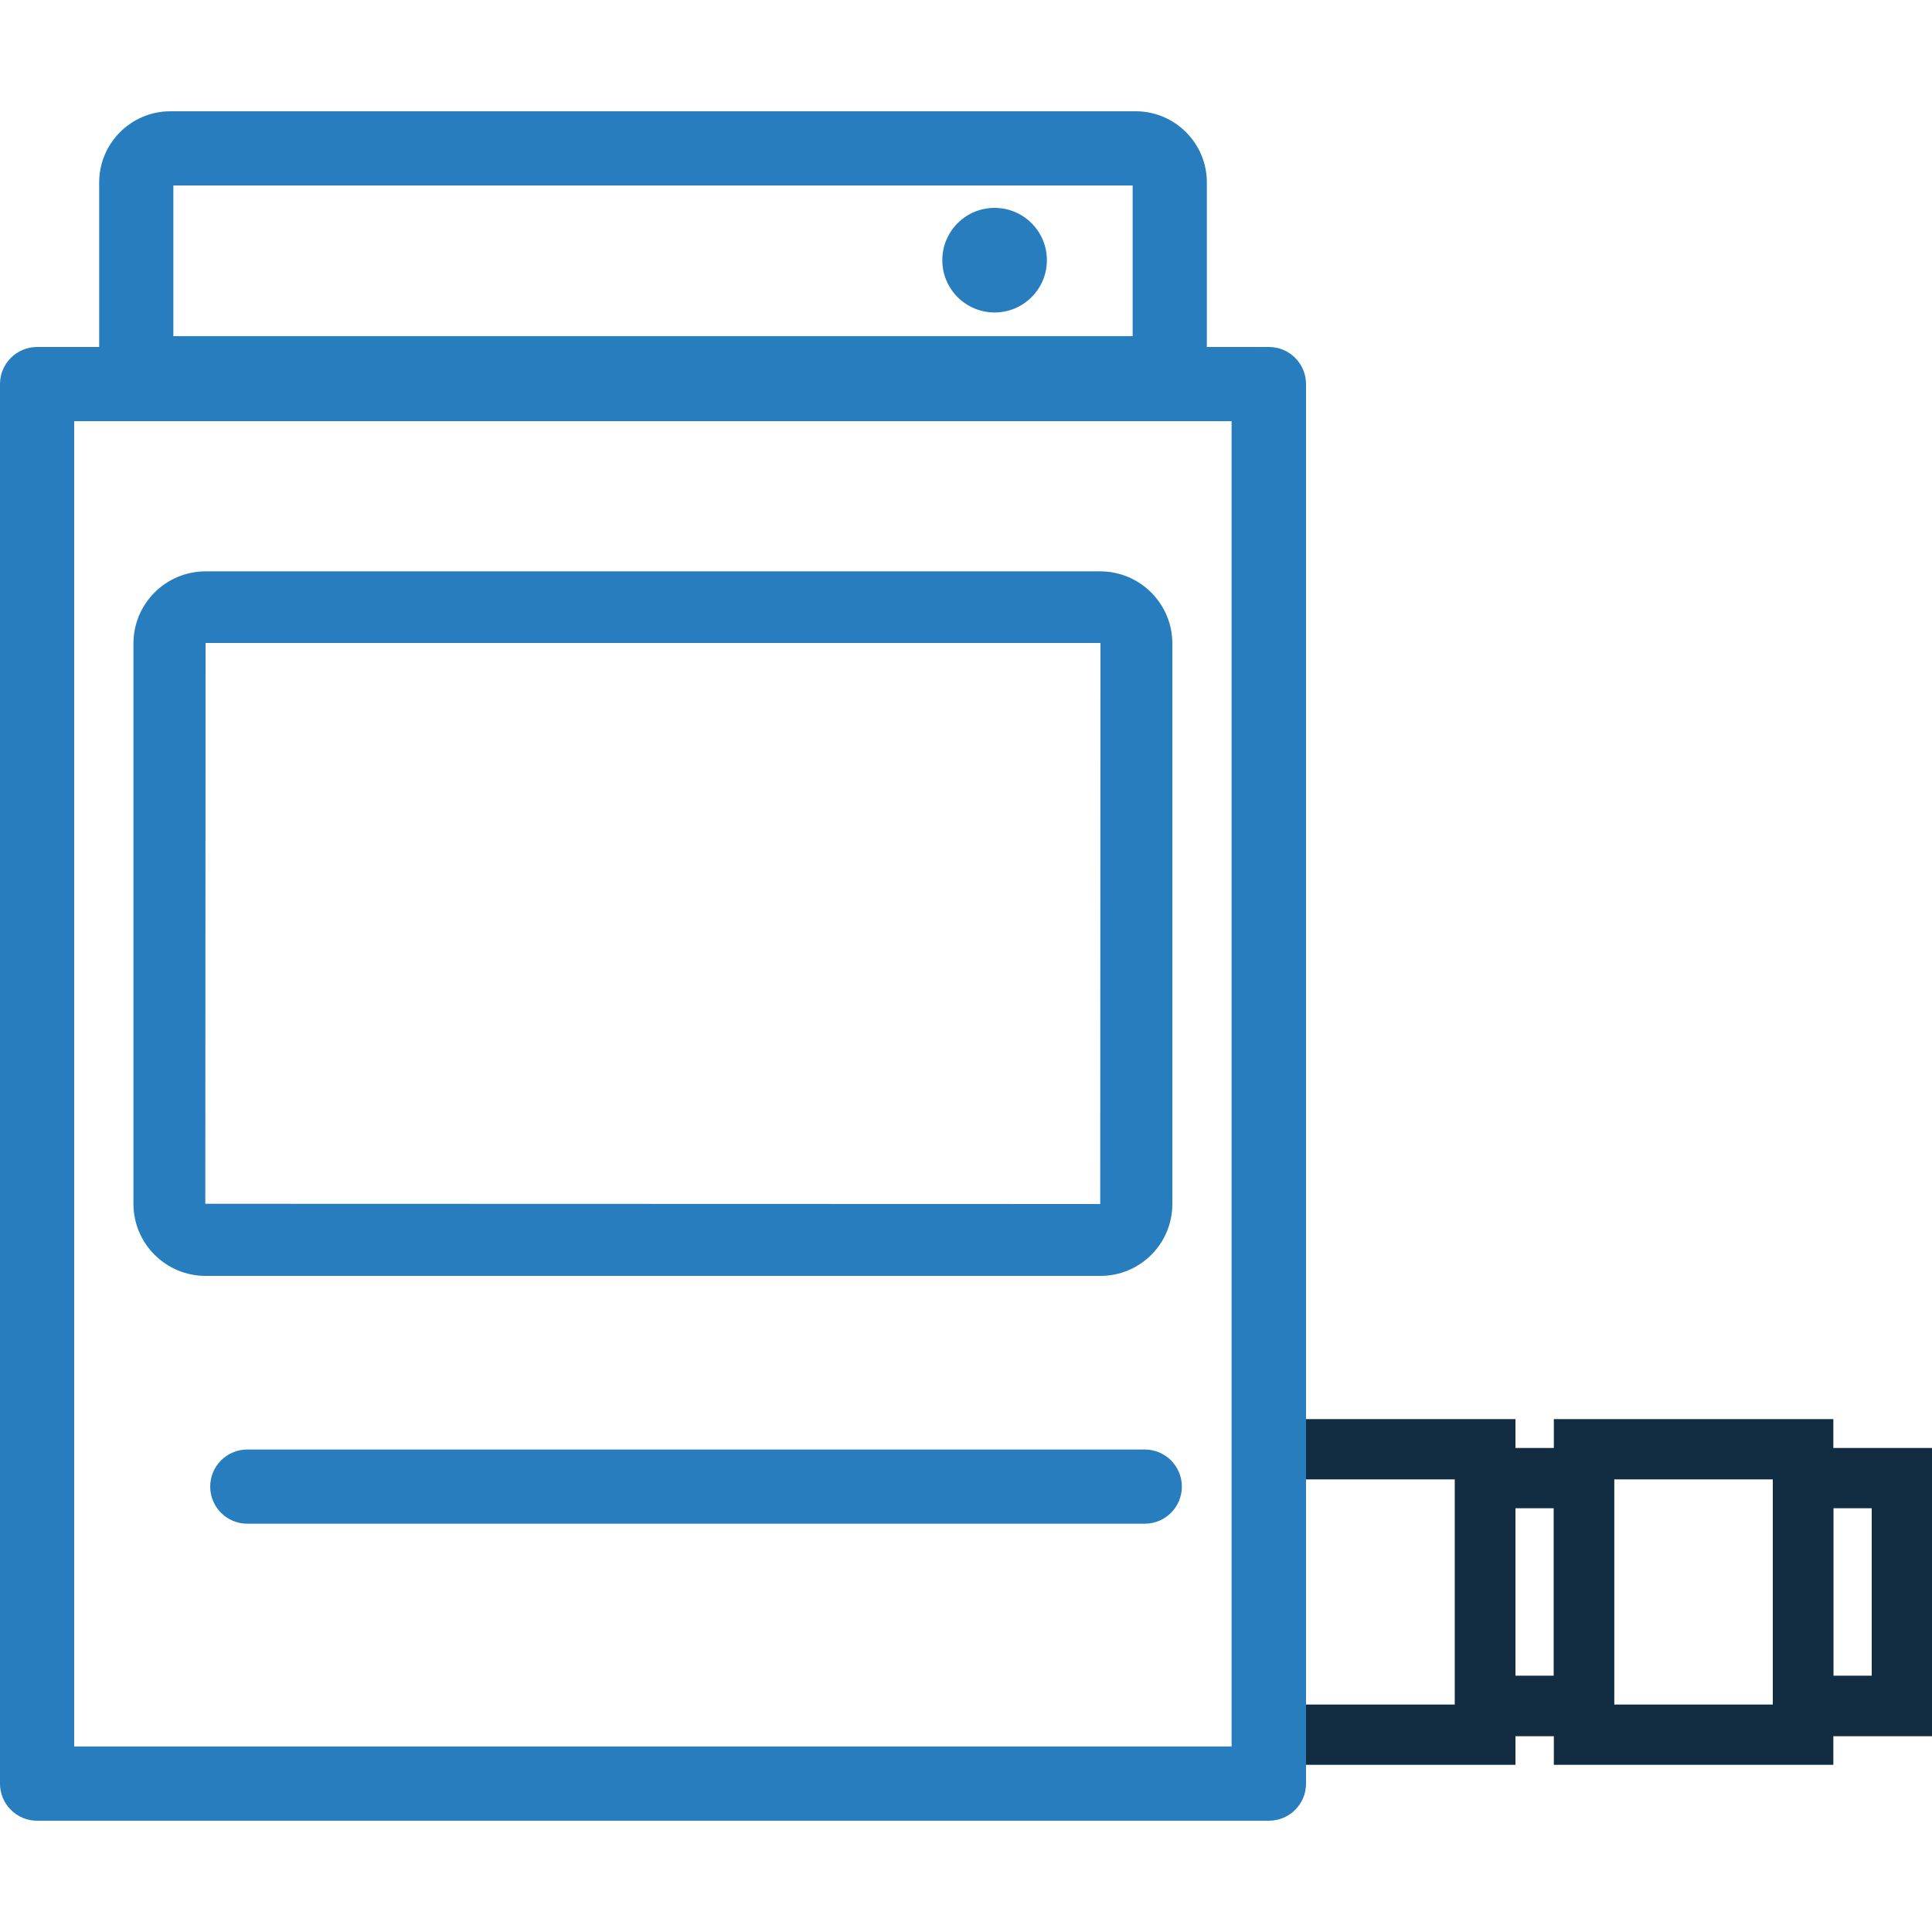
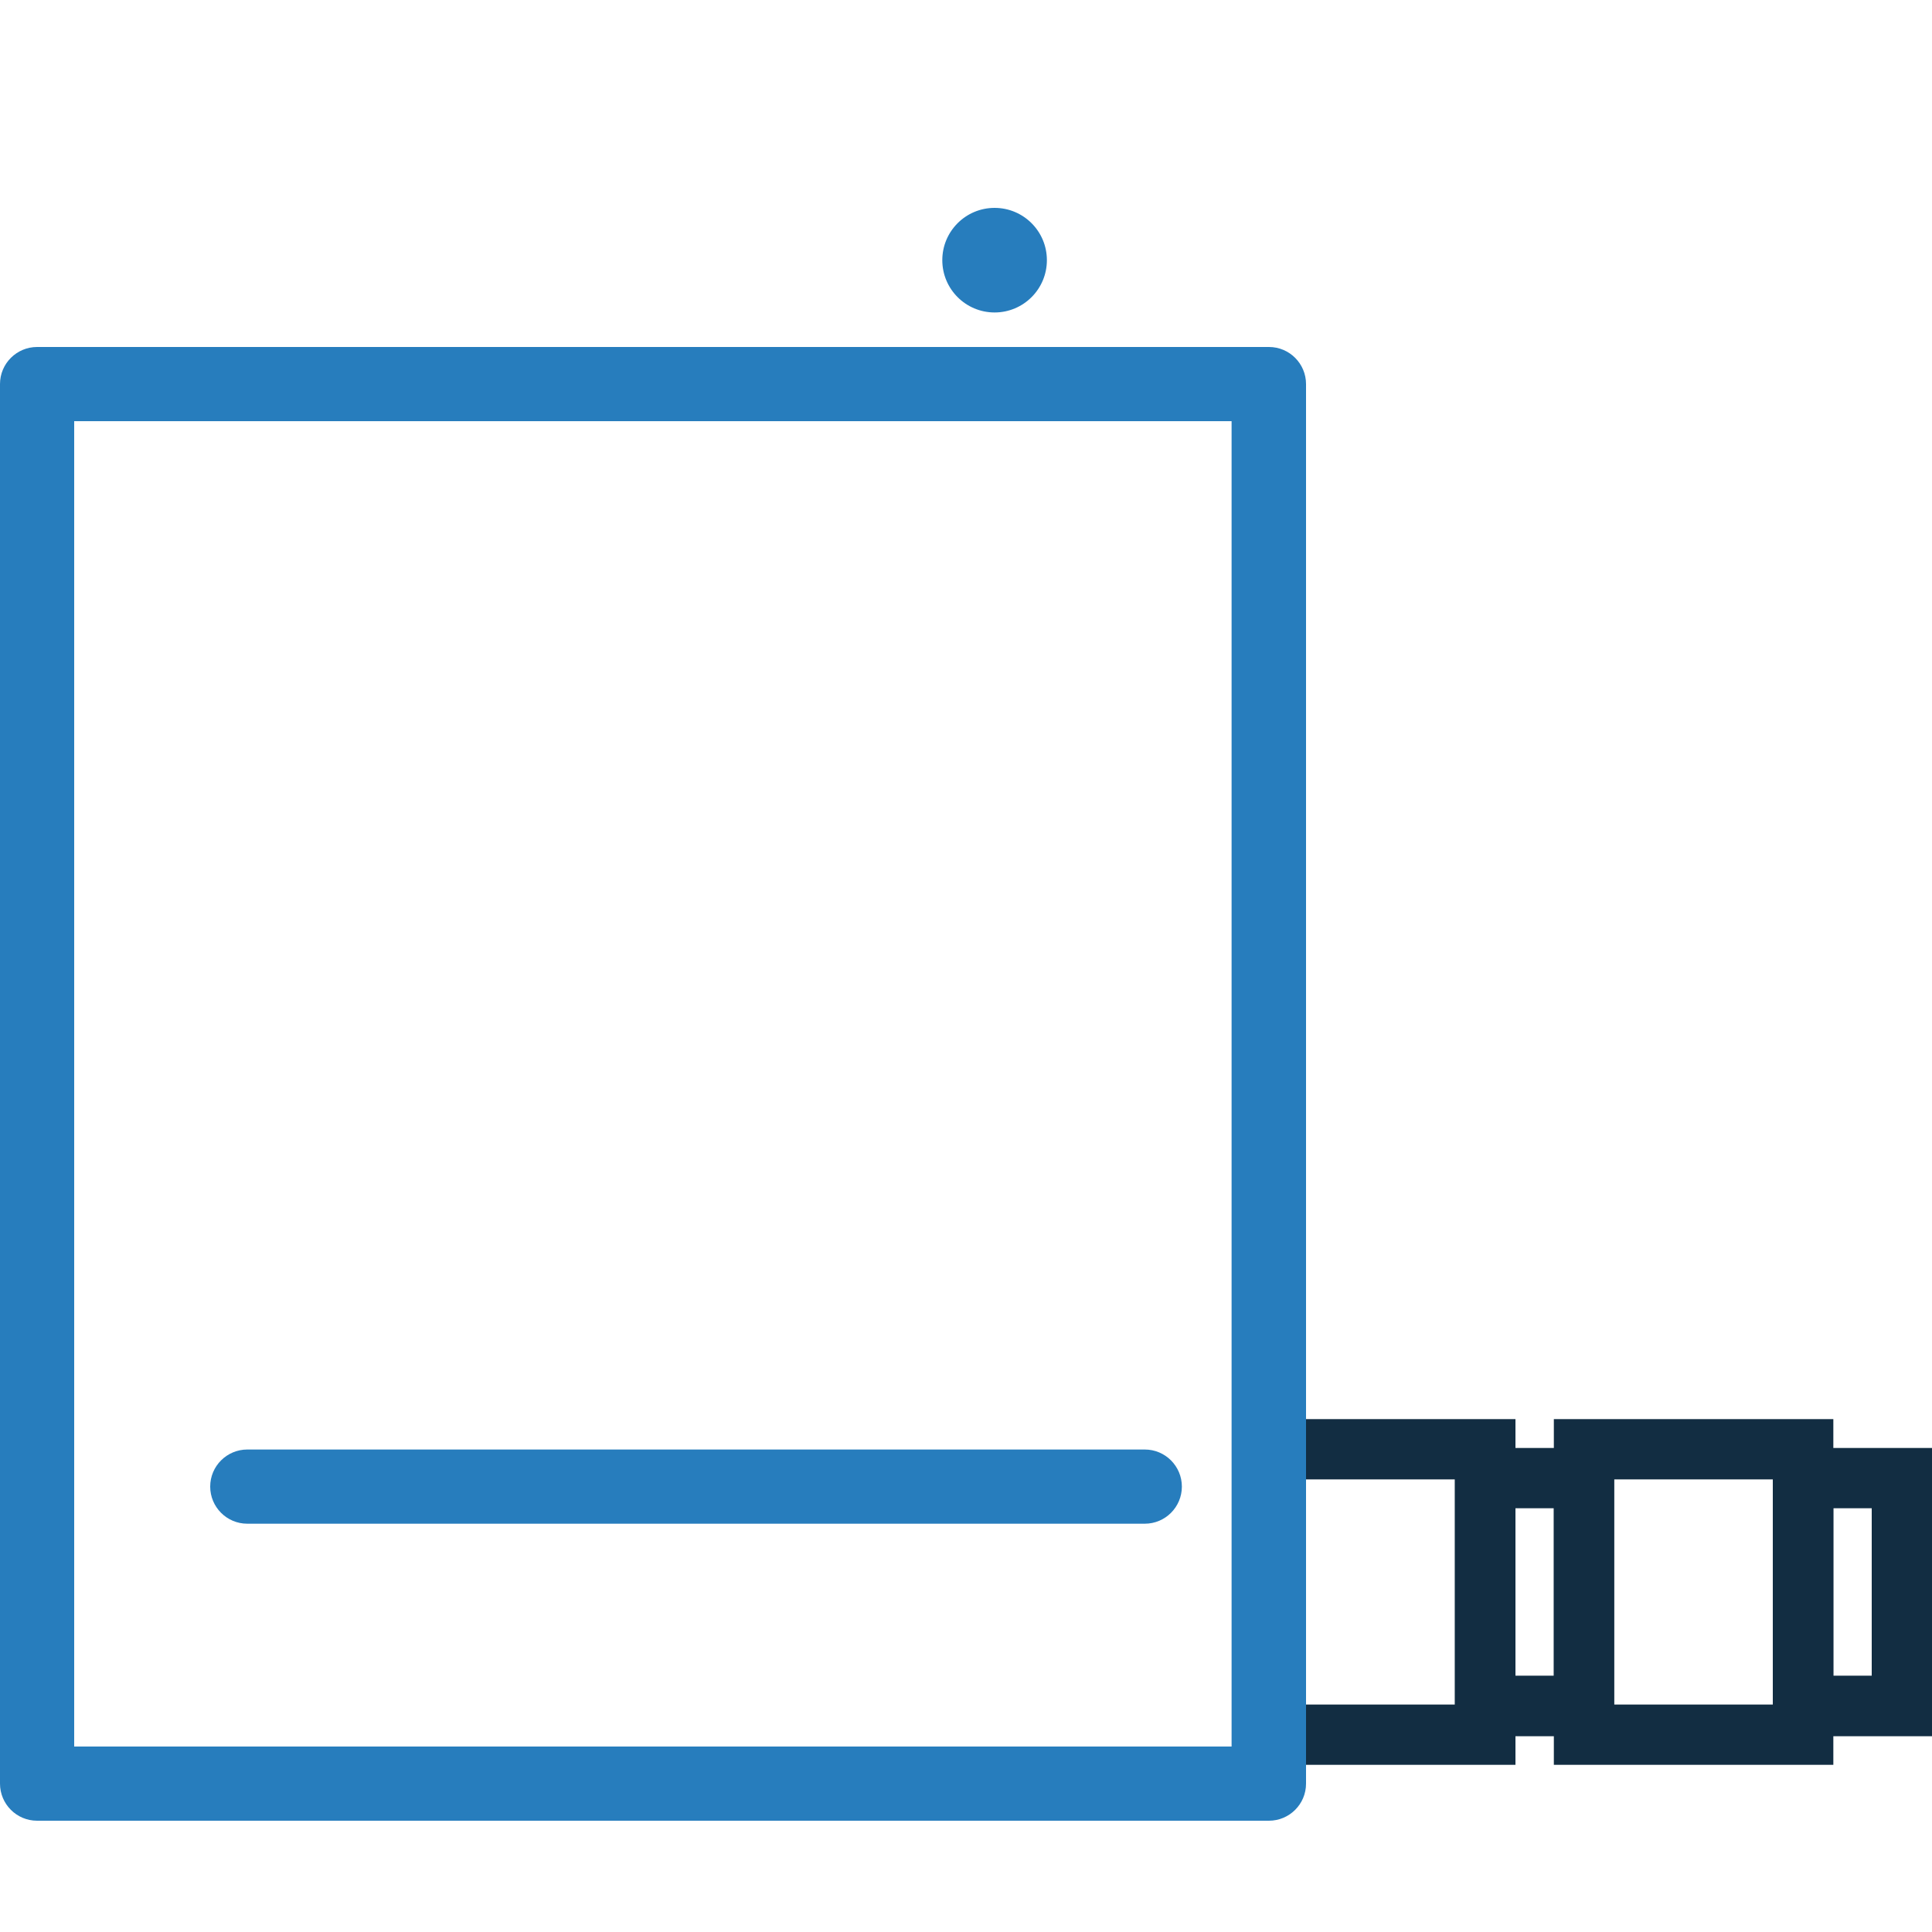
<svg xmlns="http://www.w3.org/2000/svg" version="1.1" id="Layer_1" x="0px" y="0px" viewBox="0 0 75 75" style="enable-background:new 0 0 75 75;" xml:space="preserve">
  <style type="text/css">
	.st0{display:none;opacity:0.1;fill:#0A2D44;}
	.st1{display:none;fill:#FAD957;}
	.st2{display:none;}
	.st3{fill:#082D44;}
	.st4{fill:#277DBD;}
	.st5{fill:#AFDAF3;}
	.st6{fill:#122D42;}
	.st7{fill:#FFFFFF;}
	.st8{clip-path:url(#SVGID_00000141453834370871395030000001113129214518269330_);fill:#122D42;}
	.st9{clip-path:url(#SVGID_00000066473274981352386870000017403078869255287206_);fill:#122D42;}
	.st10{fill:#3D7CC9;}
	.st11{fill:#277DBE;}
	.st12{fill:#231F20;}
	.st13{fill:#3C7EBA;}
</style>
  <g>
    <g>
      <path class="st6" d="M58.83,68.51H47.98V55.09h10.85V68.51z M50.32,66.17h6.16v-8.74h-6.16V66.17z" />
    </g>
    <g>
      <path class="st6" d="M62.66,67.4h-6.18V56.21h6.18V67.4z M58.83,65.05h1.49v-6.5h-1.49V65.05z" />
    </g>
    <g>
      <path class="st6" d="M71.17,68.51H60.32V55.09h10.85V68.51z M62.66,66.17h6.16v-8.74h-6.16V66.17z" />
    </g>
    <g>
      <path class="st6" d="M75,67.4h-6.18V56.21H75V67.4z M71.17,65.05h1.49v-6.5h-1.49V65.05z" />
    </g>
    <g>
      <path class="st4" d="M49.26,70.68H1.44c-0.8,0-1.44-0.65-1.44-1.44V14.91c0-0.8,0.65-1.44,1.44-1.44h47.82    c0.8,0,1.44,0.65,1.44,1.44v54.33C50.7,70.04,50.05,70.68,49.26,70.68z M2.88,67.8h44.93V16.35H2.88V67.8z" />
    </g>
    <g>
      <path class="st4" d="M44.44,59.15H9.6c-0.8,0-1.44-0.65-1.44-1.44c0-0.8,0.65-1.44,1.44-1.44h34.84c0.8,0,1.44,0.65,1.44,1.44    C45.88,58.5,45.24,59.15,44.44,59.15z" />
    </g>
    <g>
-       <path class="st4" d="M46.85,15.94H3.85V7.08c0-1.52,1.24-2.76,2.76-2.76h37.48c1.52,0,2.76,1.24,2.76,2.76V15.94z M6.73,13.05    h37.24V7.2H6.73V13.05z" />
-     </g>
+       </g>
    <g>
-       <path class="st4" d="M42.72,49.53H7.98c-1.54,0-2.8-1.25-2.8-2.8V24.98c0-1.54,1.25-2.8,2.8-2.8h34.73c1.54,0,2.8,1.25,2.8,2.8    v21.76C45.51,48.28,44.26,49.53,42.72,49.53z M7.98,24.97L7.97,46.73l34.74,0.01l0.01-21.77l-0.01-0.01H7.98z" />
-     </g>
+       </g>
    <g>
      <circle class="st4" cx="38.61" cy="10.1" r="2.03" />
    </g>
  </g>
</svg>